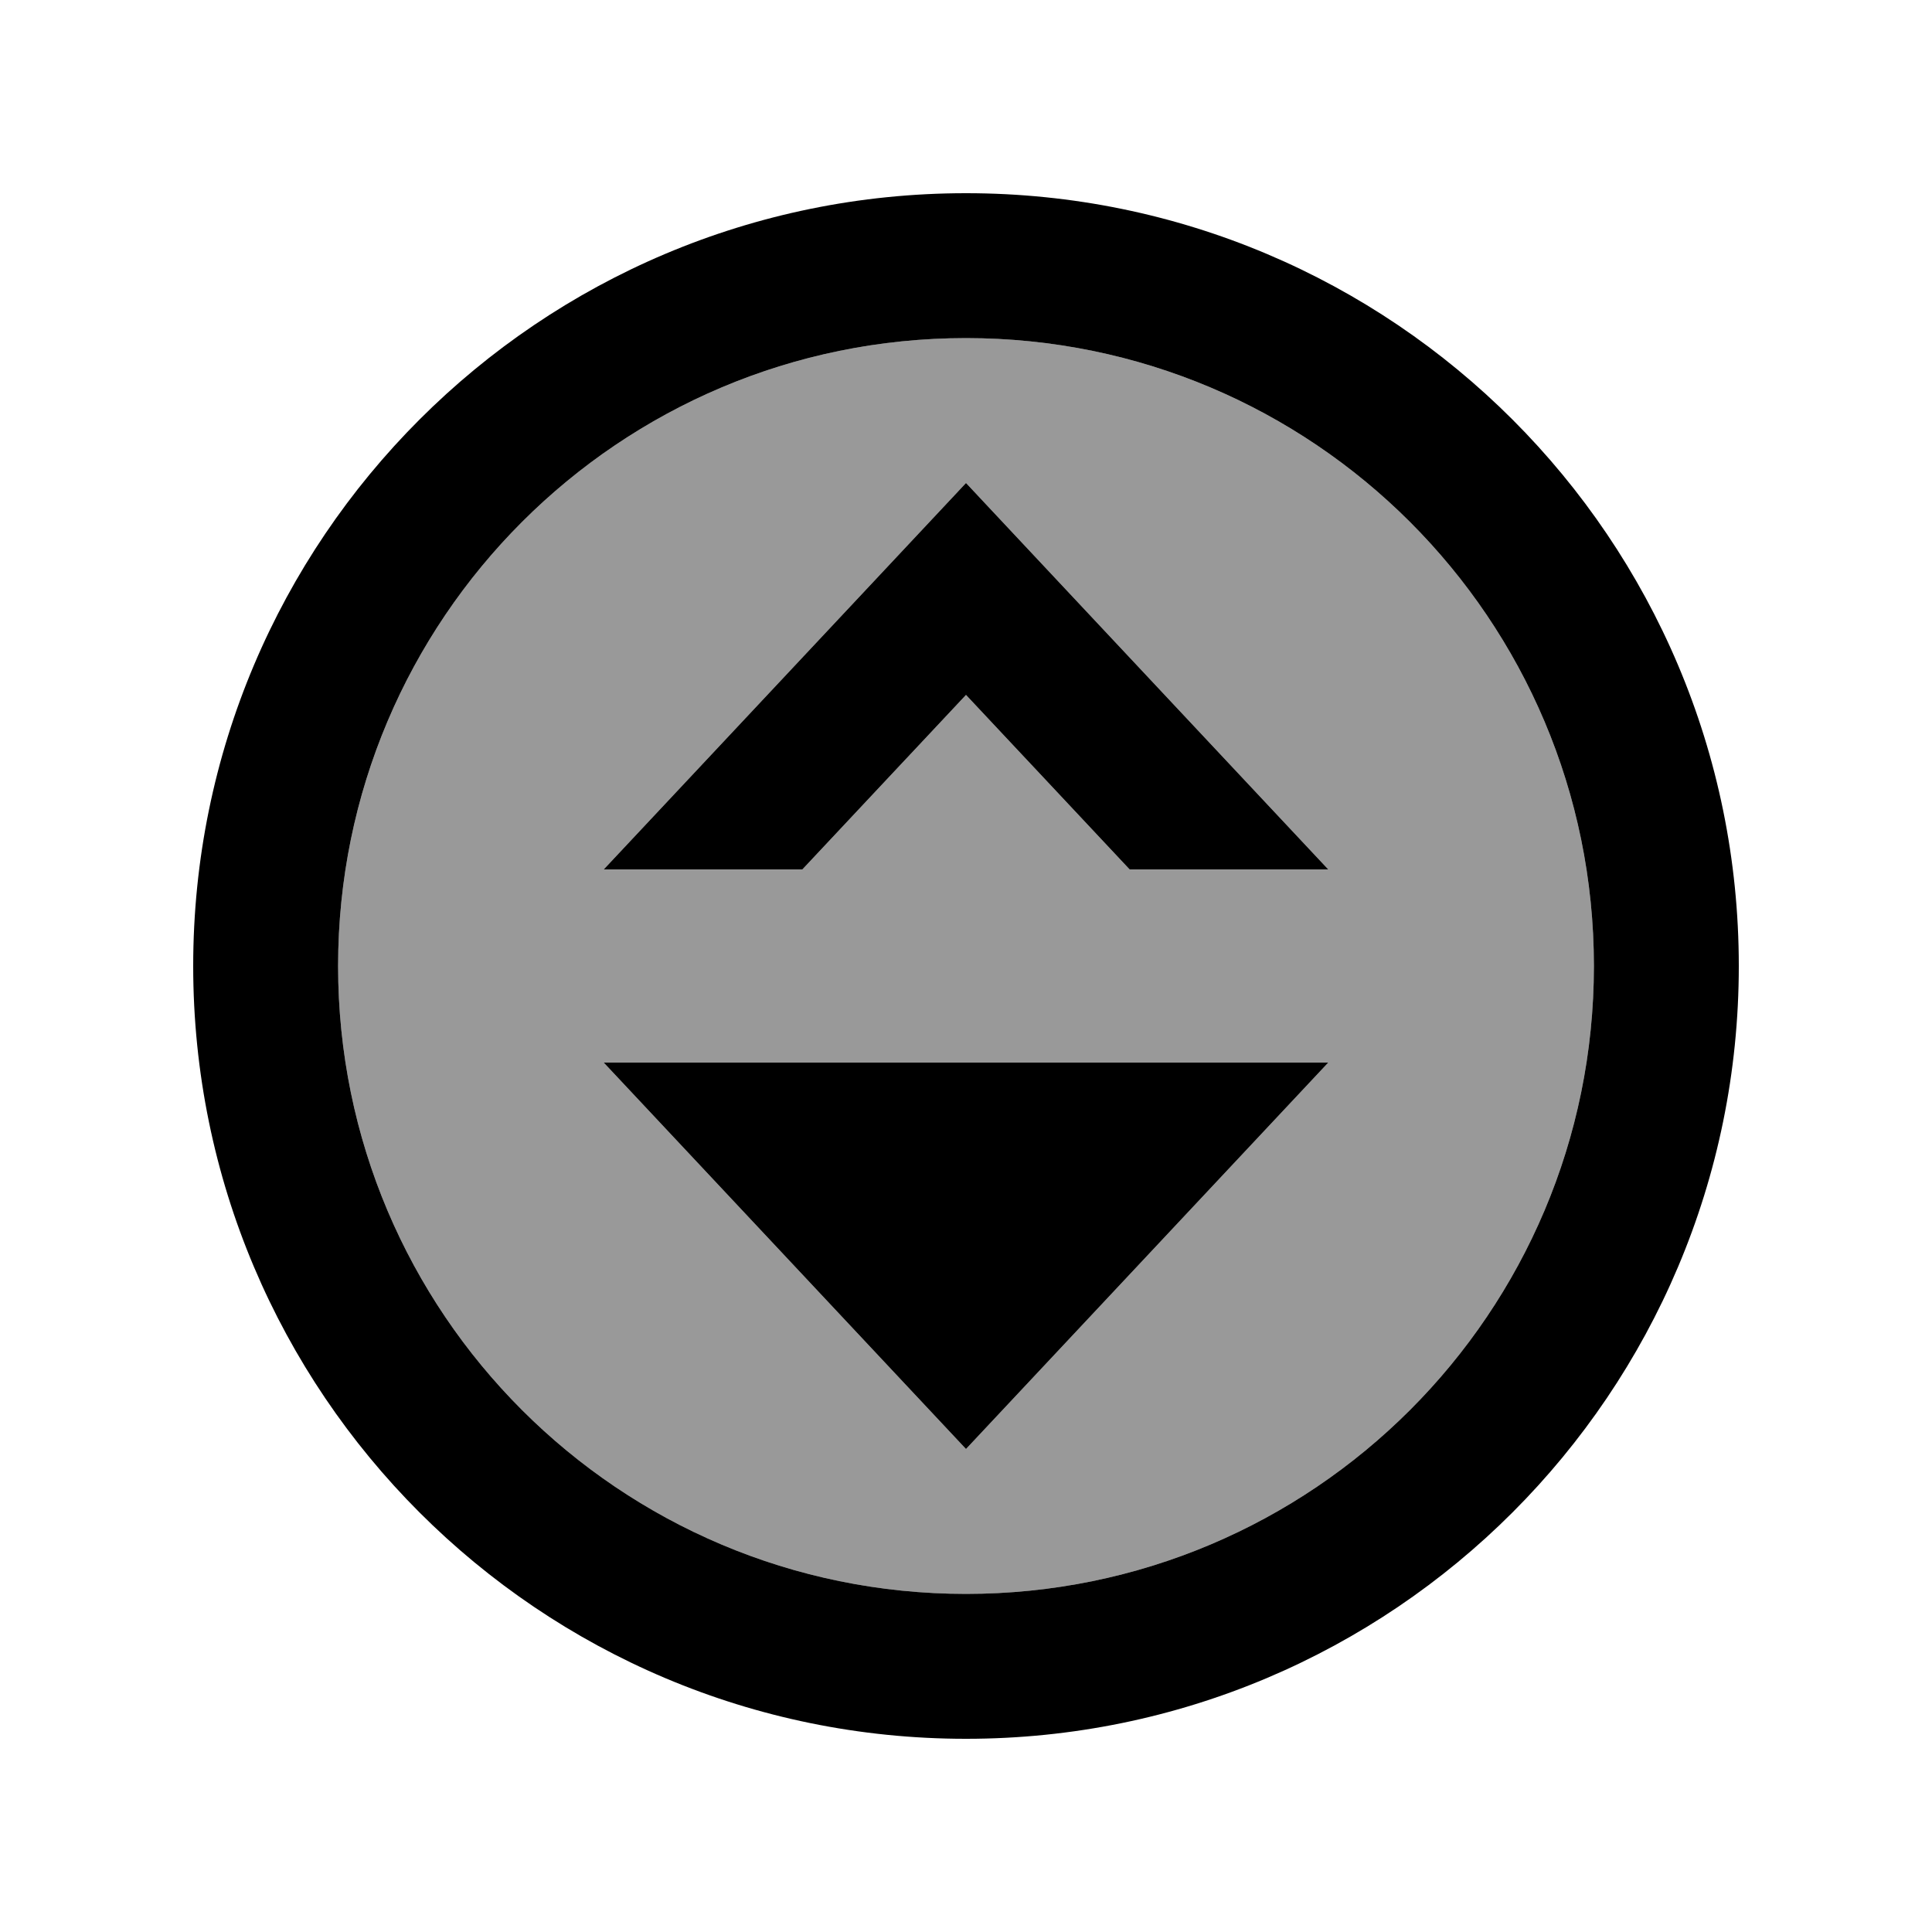
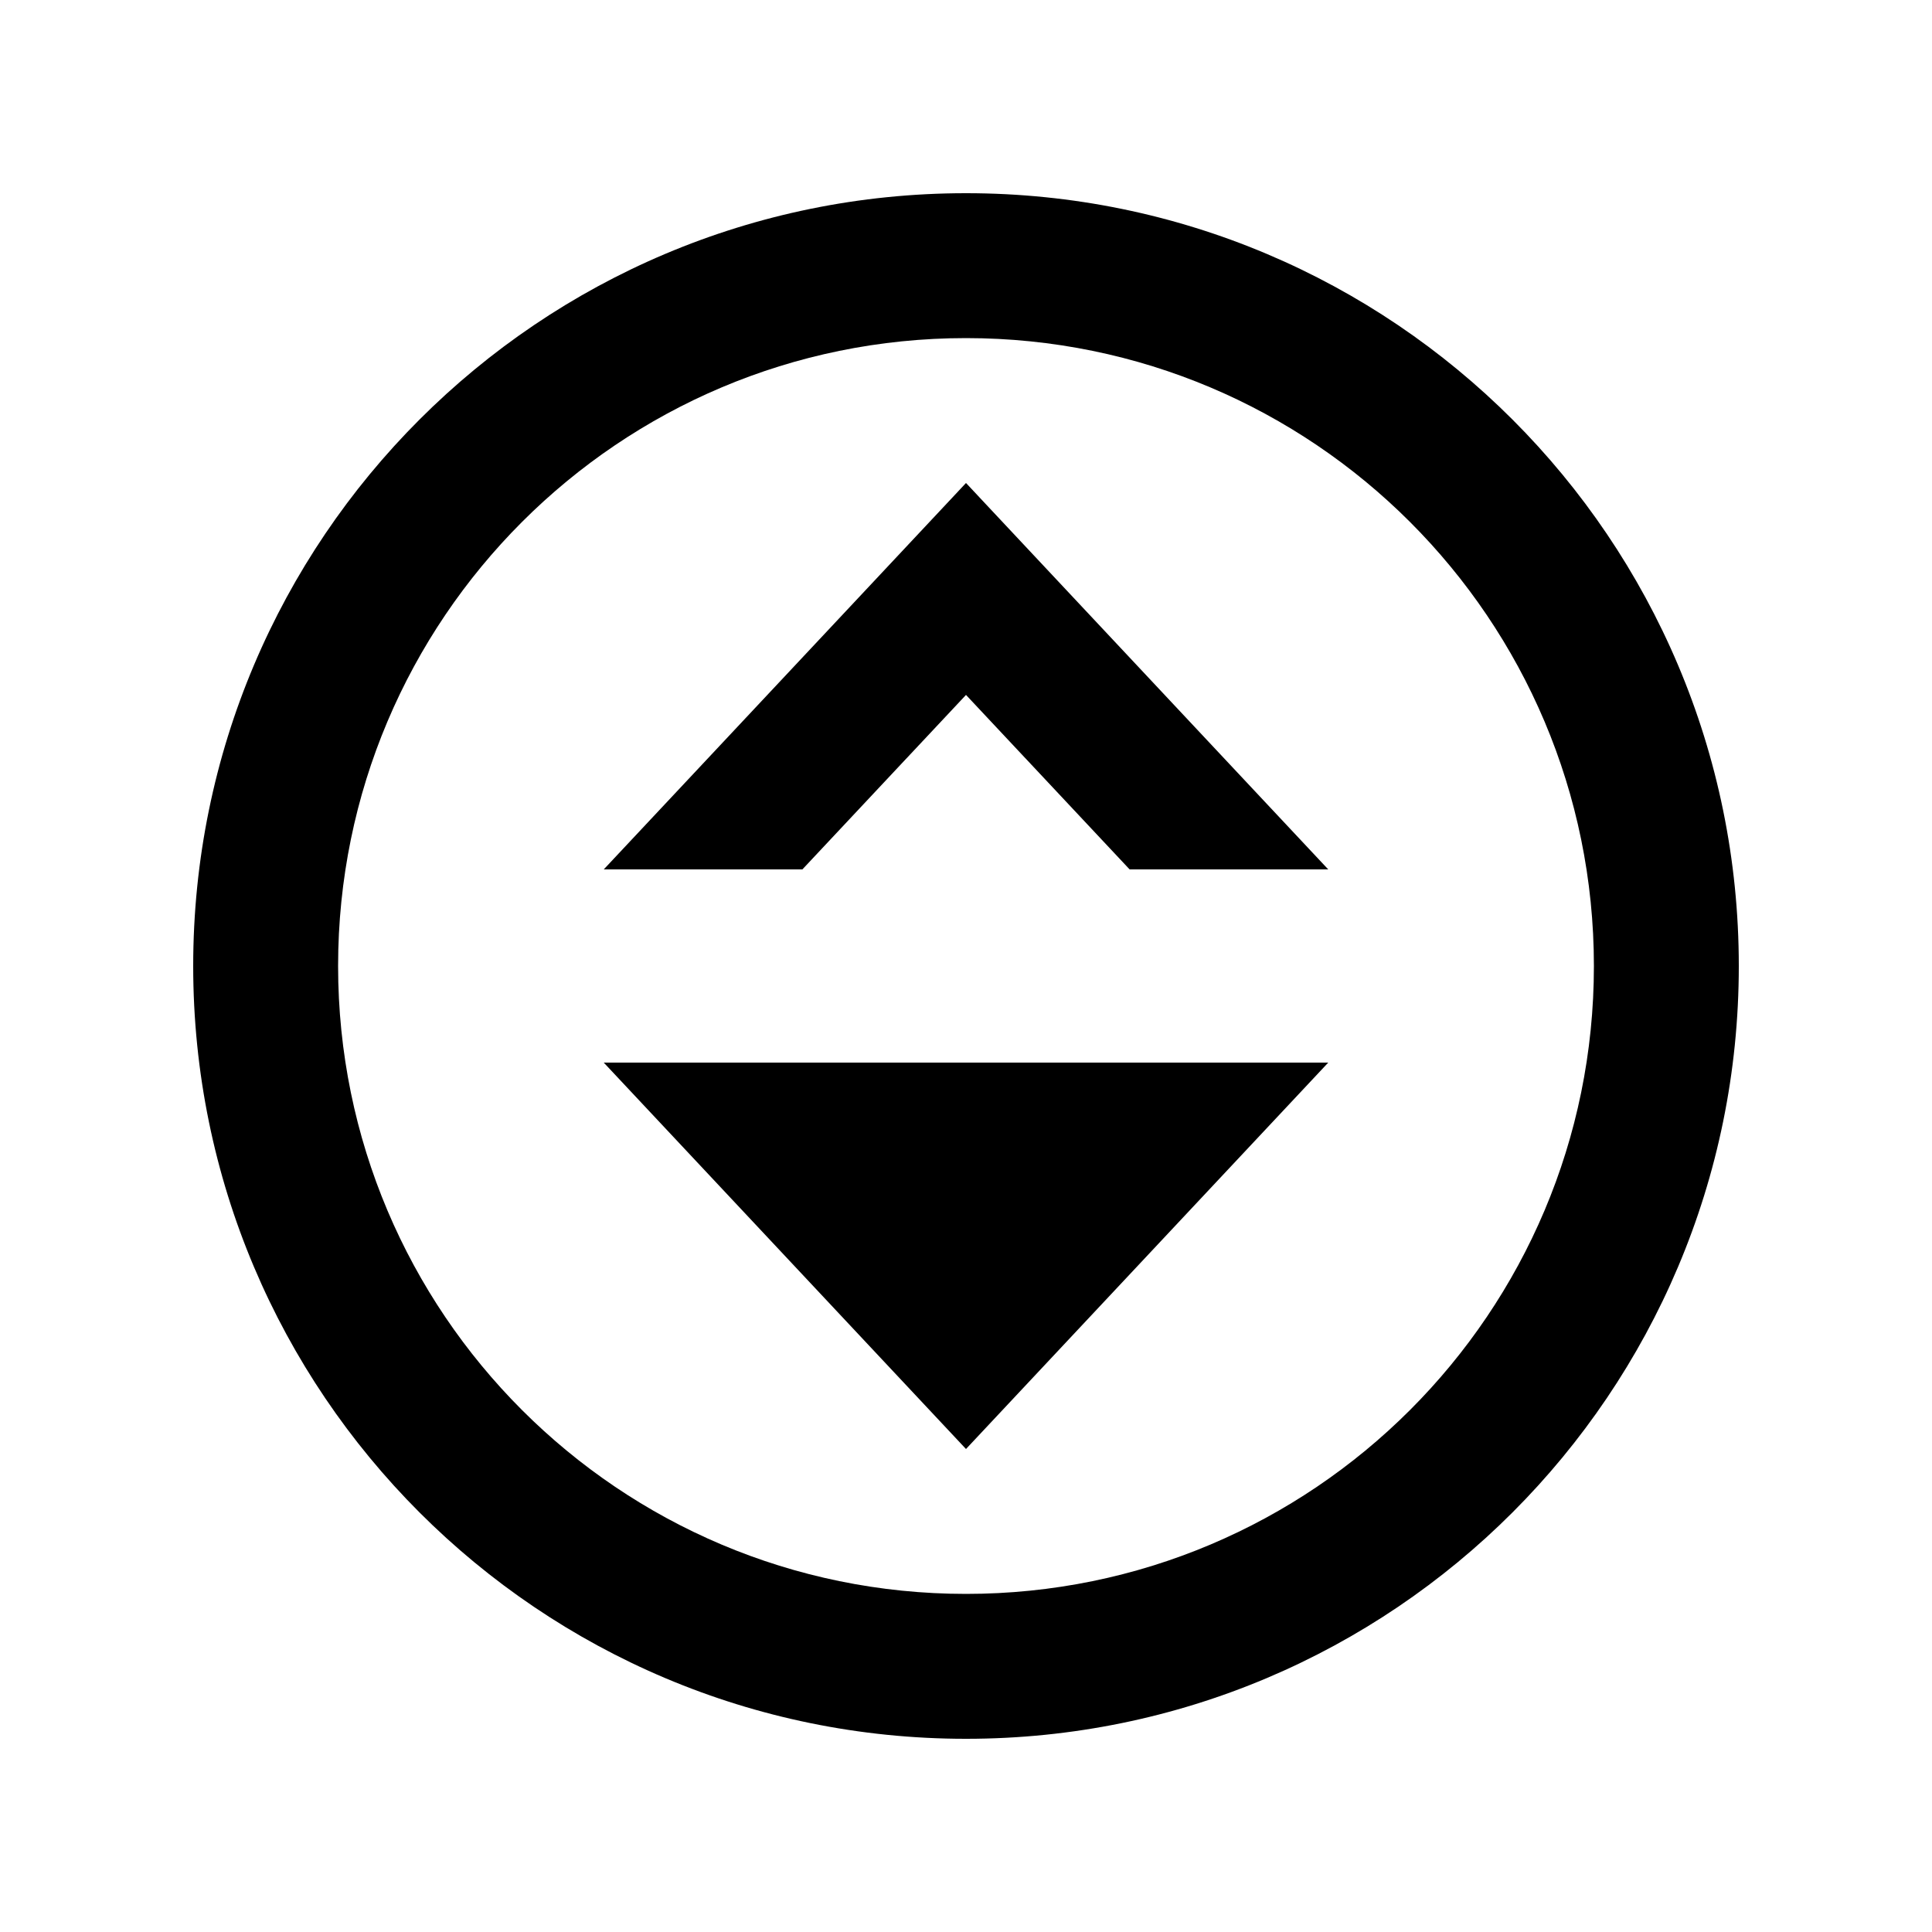
<svg xmlns="http://www.w3.org/2000/svg" viewBox="0 0 640 640">
-   <path opacity=".4" fill="currentColor" d="M112 320C112 434.9 205.1 528 320 528C434.9 528 528 434.9 528 320C528 205.1 434.9 112 320 112C205.1 112 112 205.1 112 320zM200 288C267.1 216.4 307.1 173.8 320 160C332.9 173.8 372.9 216.4 440 288L374.2 288L320 230.2L265.8 288L200 288zM200 352L440 352L320 480L200 352z" />
  <path fill="currentColor" d="M112 320C112 205.1 205.1 112 320 112C434.9 112 528 205.1 528 320C528 434.9 434.9 528 320 528C205.1 528 112 434.9 112 320zM576 320C576 178.6 461.4 64 320 64C178.6 64 64 178.6 64 320C64 461.4 178.6 576 320 576C461.4 576 576 461.4 576 320zM200 352L320 480L440 352L200 352zM287.1 195.1L200 288L265.8 288L320 230.2L374.2 288L440 288C372.9 216.4 332.9 173.8 320 160L287.1 195.1z" />
</svg>